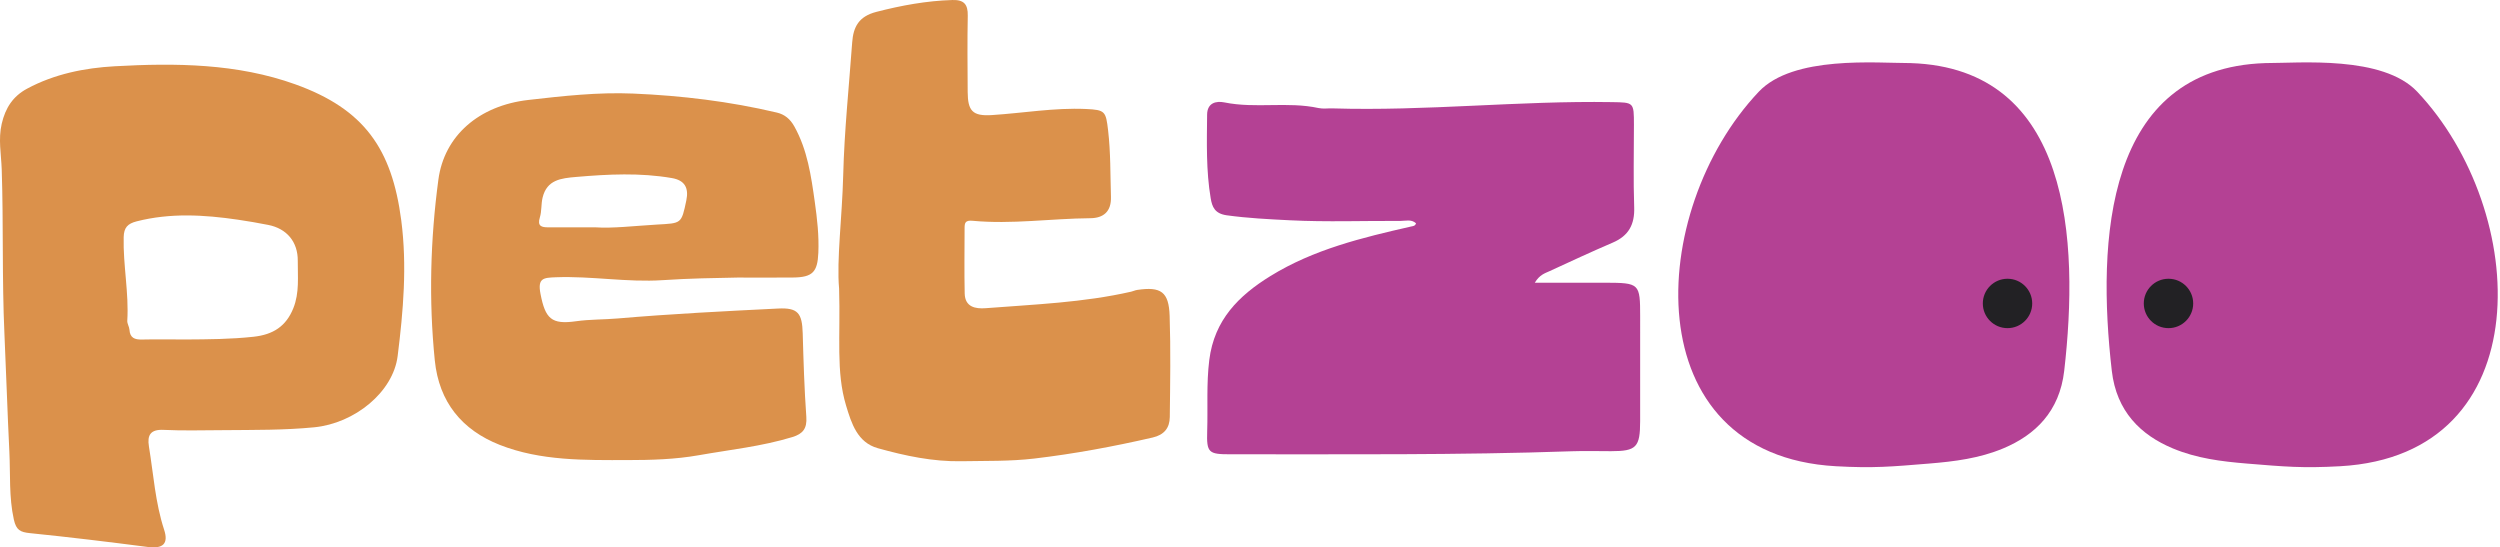
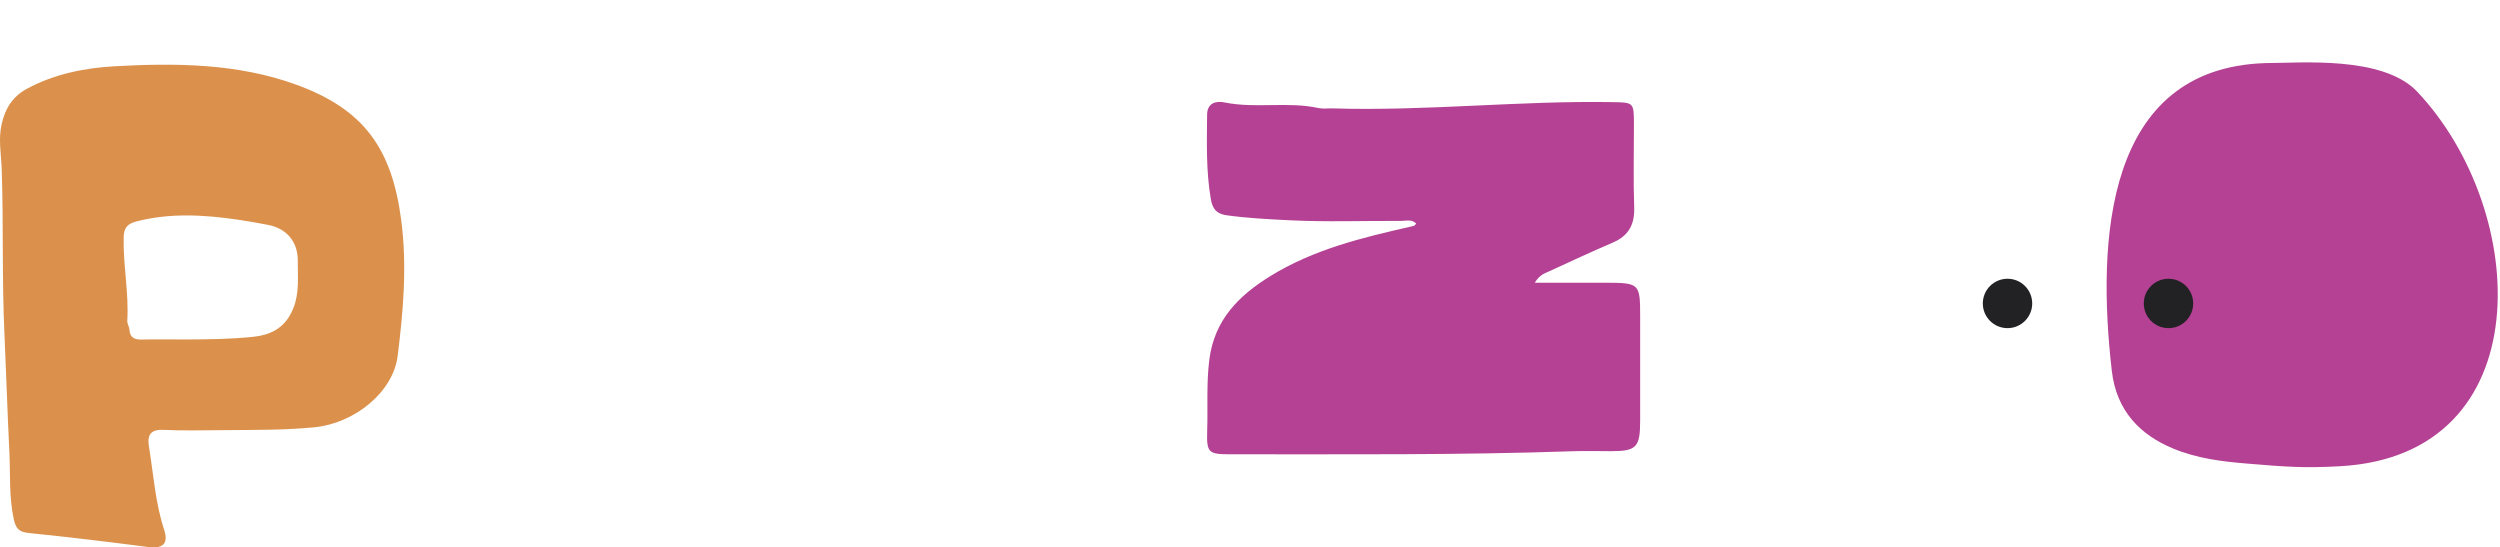
<svg xmlns="http://www.w3.org/2000/svg" width="306" height="67" viewBox="0 0 306 67" fill="none">
-   <path d="M233.87 7.723C253.51 8.358 254.489 29.481 252.659 45.391C252.088 50.362 249.118 53.244 245.191 54.885C242.273 56.104 239.236 56.484 236.146 56.738C231.544 57.117 229.291 57.325 224.699 57.066C200.096 55.684 201.461 25.843 215.272 11.229C219.489 6.767 229.629 7.723 233.87 7.723Z" fill="#B44194" />
  <path d="M248.743 37.142C248.743 38.812 247.388 40.165 245.72 40.165C244.049 40.165 242.697 38.812 242.697 37.142C242.697 35.472 244.049 34.119 245.72 34.119C247.388 34.119 248.743 35.472 248.743 37.142Z" fill="#222124" />
  <path d="M277.274 7.723C257.633 8.358 256.654 29.481 258.485 45.391C259.056 50.362 262.026 53.244 265.953 54.885C268.87 56.104 271.908 56.484 274.997 56.738C279.6 57.117 281.853 57.325 286.445 57.066C311.047 55.684 309.683 25.843 295.872 11.229C291.654 6.767 281.514 7.723 277.274 7.723Z" fill="#B44194" />
  <path d="M262.4 37.142C262.4 38.812 263.755 40.165 265.423 40.165C267.094 40.165 268.447 38.812 268.447 37.142C268.447 35.472 267.094 34.119 265.423 34.119C263.755 34.119 262.4 35.472 262.4 37.142Z" fill="#222124" />
  <path d="M187.86 34.603C190.539 34.603 192.94 34.603 195.34 34.603C195.721 34.603 196.102 34.602 196.483 34.604C200.698 34.622 200.755 34.679 200.755 38.781C200.754 43.036 200.757 47.29 200.754 51.544C200.752 54.753 200.293 55.224 197.185 55.225C195.598 55.226 194.008 55.178 192.423 55.233C178.472 55.718 164.516 55.591 150.562 55.604C147.932 55.607 147.675 55.411 147.76 52.782C147.854 49.879 147.651 46.988 148.016 44.063C148.629 39.15 151.624 36.183 155.498 33.79C160.788 30.523 166.739 29.085 172.71 27.727C172.953 27.672 173.215 27.675 173.323 27.334C172.752 26.802 172.036 27.045 171.396 27.042C166.888 27.016 162.371 27.189 157.873 26.962C155.31 26.833 152.725 26.708 150.156 26.353C148.677 26.148 148.363 25.307 148.188 24.265C147.618 20.88 147.718 17.454 147.75 14.037C147.763 12.588 148.842 12.328 149.873 12.537C153.689 13.313 157.593 12.402 161.399 13.227C161.946 13.345 162.539 13.249 163.11 13.267C174.519 13.617 185.891 12.313 197.298 12.499C199.989 12.543 199.991 12.508 199.993 15.279C199.995 18.644 199.909 22.013 200.025 25.374C200.097 27.48 199.345 28.86 197.404 29.694C194.796 30.814 192.22 32.009 189.642 33.199C189.091 33.453 188.457 33.62 187.86 34.603Z" fill="#B44194" />
  <path d="M22.708 41.553C25.489 41.535 28.26 41.522 31.041 41.218C33.428 40.957 35.01 39.946 35.901 37.733C36.669 35.825 36.431 33.868 36.447 31.921C36.467 29.605 35.103 27.978 32.836 27.531C31.603 27.288 30.363 27.071 29.12 26.89C24.978 26.284 20.848 26.041 16.723 27.094C15.623 27.375 15.167 27.854 15.138 29.027C15.054 32.451 15.79 35.834 15.579 39.261C15.557 39.618 15.821 39.986 15.845 40.355C15.907 41.361 16.487 41.579 17.376 41.559C19.153 41.52 20.93 41.548 22.708 41.553ZM27.457 52.65C24.981 52.649 22.501 52.742 20.033 52.617C18.407 52.534 18.005 53.274 18.228 54.641C18.786 58.05 19.003 61.519 20.088 64.835C20.652 66.557 19.947 67.191 18.1 66.951C13.298 66.328 8.49 65.745 3.673 65.257C2.487 65.137 1.984 64.896 1.693 63.584C1.082 60.83 1.282 58.03 1.146 55.289C0.907 50.495 0.762 45.675 0.543 40.879C0.237 34.162 0.432 27.452 0.211 20.744C0.149 18.866 -0.234 17.04 0.215 15.128C0.666 13.205 1.583 11.785 3.318 10.852C6.67 9.05 10.37 8.314 14.05 8.11C21.504 7.695 29.03 7.762 36.155 10.325C44.572 13.354 47.97 18.202 49.113 26.968C49.84 32.548 49.362 38.056 48.673 43.573C48.121 47.99 43.42 51.817 38.454 52.302C34.785 52.66 31.125 52.617 27.457 52.65Z" fill="#DB914B" />
-   <path d="M72.883 27.826C74.978 27.971 77.681 27.648 80.395 27.489C83.418 27.313 83.398 27.433 84.006 24.533C84.33 22.987 83.804 22.066 82.243 21.797C78.346 21.123 74.446 21.322 70.53 21.657C68.654 21.817 66.942 22.005 66.414 24.184C66.222 24.974 66.316 25.841 66.079 26.61C65.746 27.688 66.288 27.826 67.107 27.826C68.822 27.827 70.536 27.826 72.883 27.826ZM90.263 33.973C87.558 34.023 84.342 34.073 81.116 34.29C76.767 34.581 72.409 33.771 68.031 33.937C66.513 33.995 65.782 34.036 66.158 35.975C66.748 39.017 67.498 39.748 70.51 39.32C72.193 39.081 73.904 39.126 75.603 38.98C82.139 38.418 88.697 38.089 95.25 37.764C97.664 37.644 98.182 38.329 98.252 40.8C98.349 44.211 98.451 47.625 98.694 51.028C98.795 52.449 98.278 53.102 96.986 53.497C93.236 54.642 89.351 55.042 85.514 55.722C82.637 56.232 79.698 56.311 76.852 56.314C71.592 56.32 66.183 56.43 61.167 54.453C56.563 52.637 53.735 49.233 53.218 44.108C52.473 36.712 52.676 29.333 53.658 21.988C54.378 16.602 58.633 12.924 64.661 12.235C68.926 11.747 73.2 11.27 77.506 11.453C83.431 11.704 89.299 12.412 95.077 13.776C96.039 14.003 96.715 14.56 97.225 15.473C98.836 18.357 99.284 21.546 99.731 24.721C100.021 26.776 100.256 28.849 100.165 30.95C100.064 33.284 99.475 33.945 97.065 33.968C94.97 33.989 92.876 33.973 90.263 33.973Z" fill="#DB914B" />
-   <path d="M102.706 35.326C102.388 31.795 103.078 26.619 103.209 21.43C103.346 16.015 103.916 10.609 104.307 5.2C104.444 3.292 105.112 2.009 107.266 1.454C110.339 0.662 113.402 0.099 116.57 0.002C117.988 -0.041 118.481 0.528 118.454 1.914C118.393 5.023 118.426 8.135 118.444 11.246C118.457 13.567 119.035 14.236 121.394 14.086C125.233 13.842 129.039 13.168 132.913 13.34C135.28 13.446 135.357 13.631 135.63 15.949C135.95 18.666 135.898 21.376 135.981 24.092C136.037 25.906 135.057 26.696 133.453 26.709C128.643 26.748 123.846 27.475 119.034 27.023C118.145 26.94 118.067 27.285 118.066 27.922C118.062 30.588 118.021 33.255 118.078 35.92C118.115 37.581 119.387 37.821 120.647 37.723C126.608 37.26 132.599 37.038 138.46 35.699C138.706 35.642 138.94 35.525 139.187 35.488C142.1 35.056 143.068 35.71 143.165 38.668C143.301 42.789 143.229 46.92 143.182 51.046C143.167 52.373 142.505 53.225 141.083 53.553C136.296 54.656 131.485 55.55 126.599 56.126C123.622 56.477 120.662 56.399 117.692 56.454C114.188 56.52 110.786 55.792 107.451 54.862C104.94 54.162 104.214 51.809 103.56 49.641C102.31 45.505 102.886 41.222 102.706 35.326Z" fill="#DB914B" />
</svg>